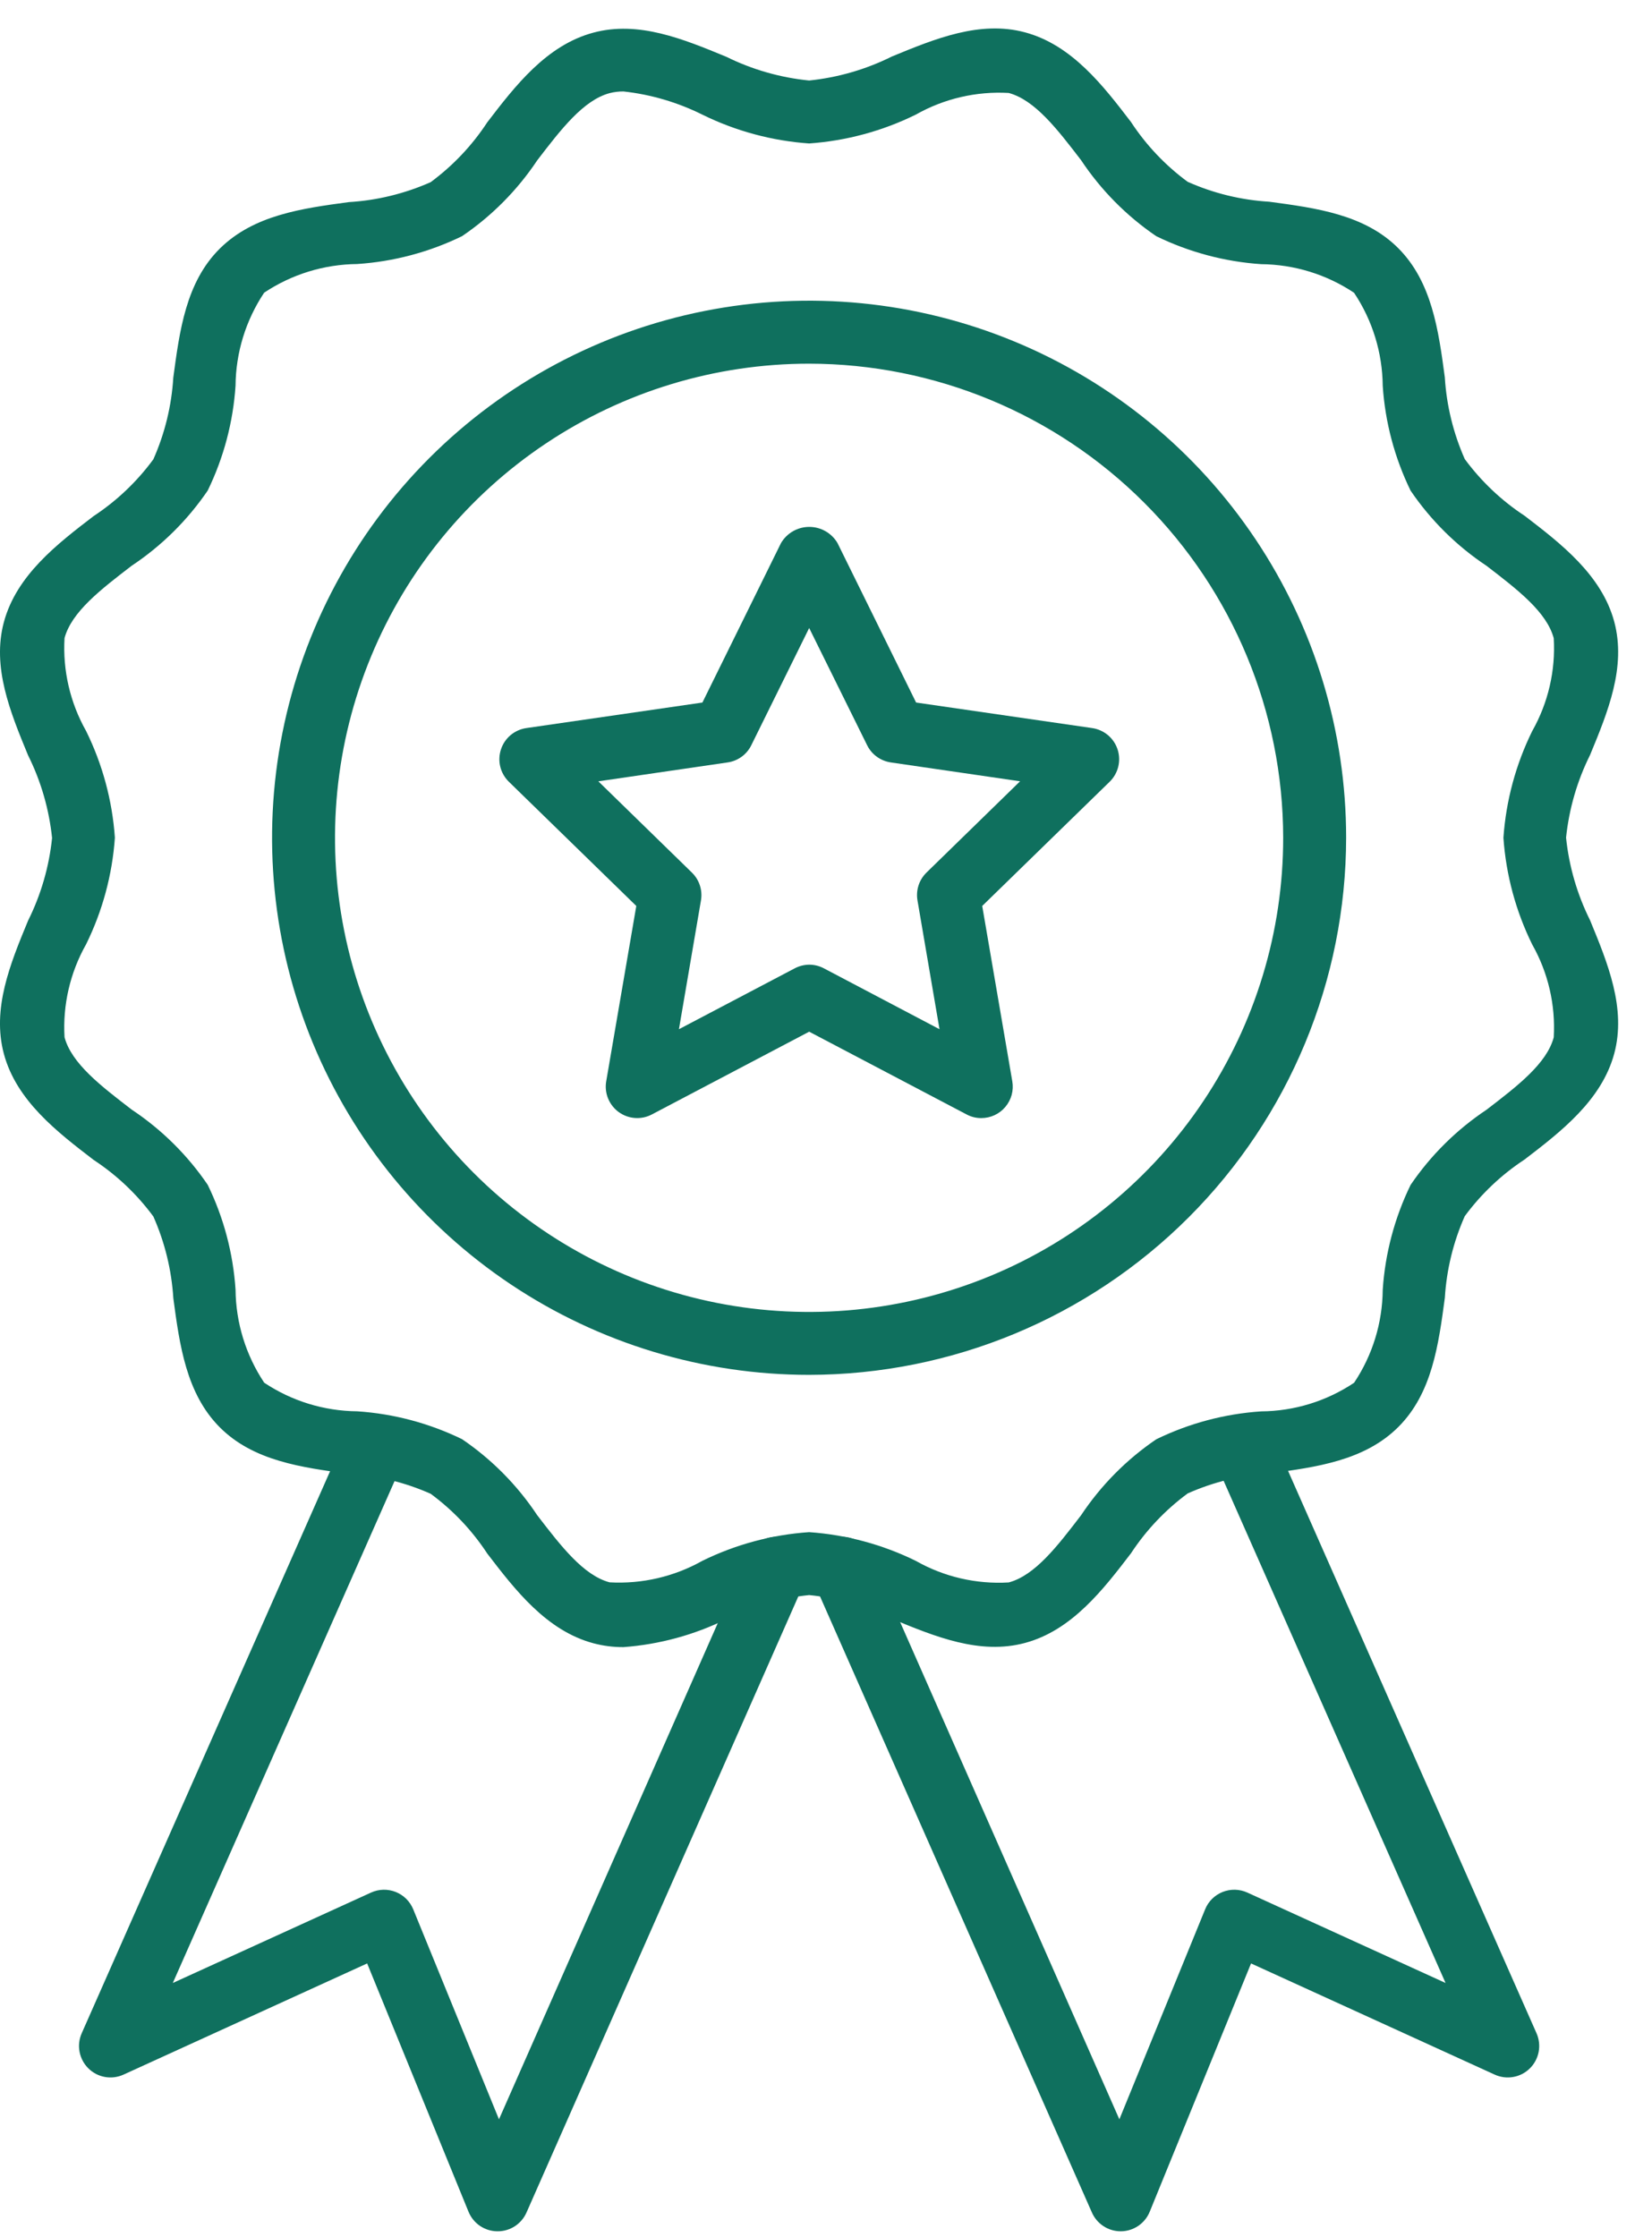
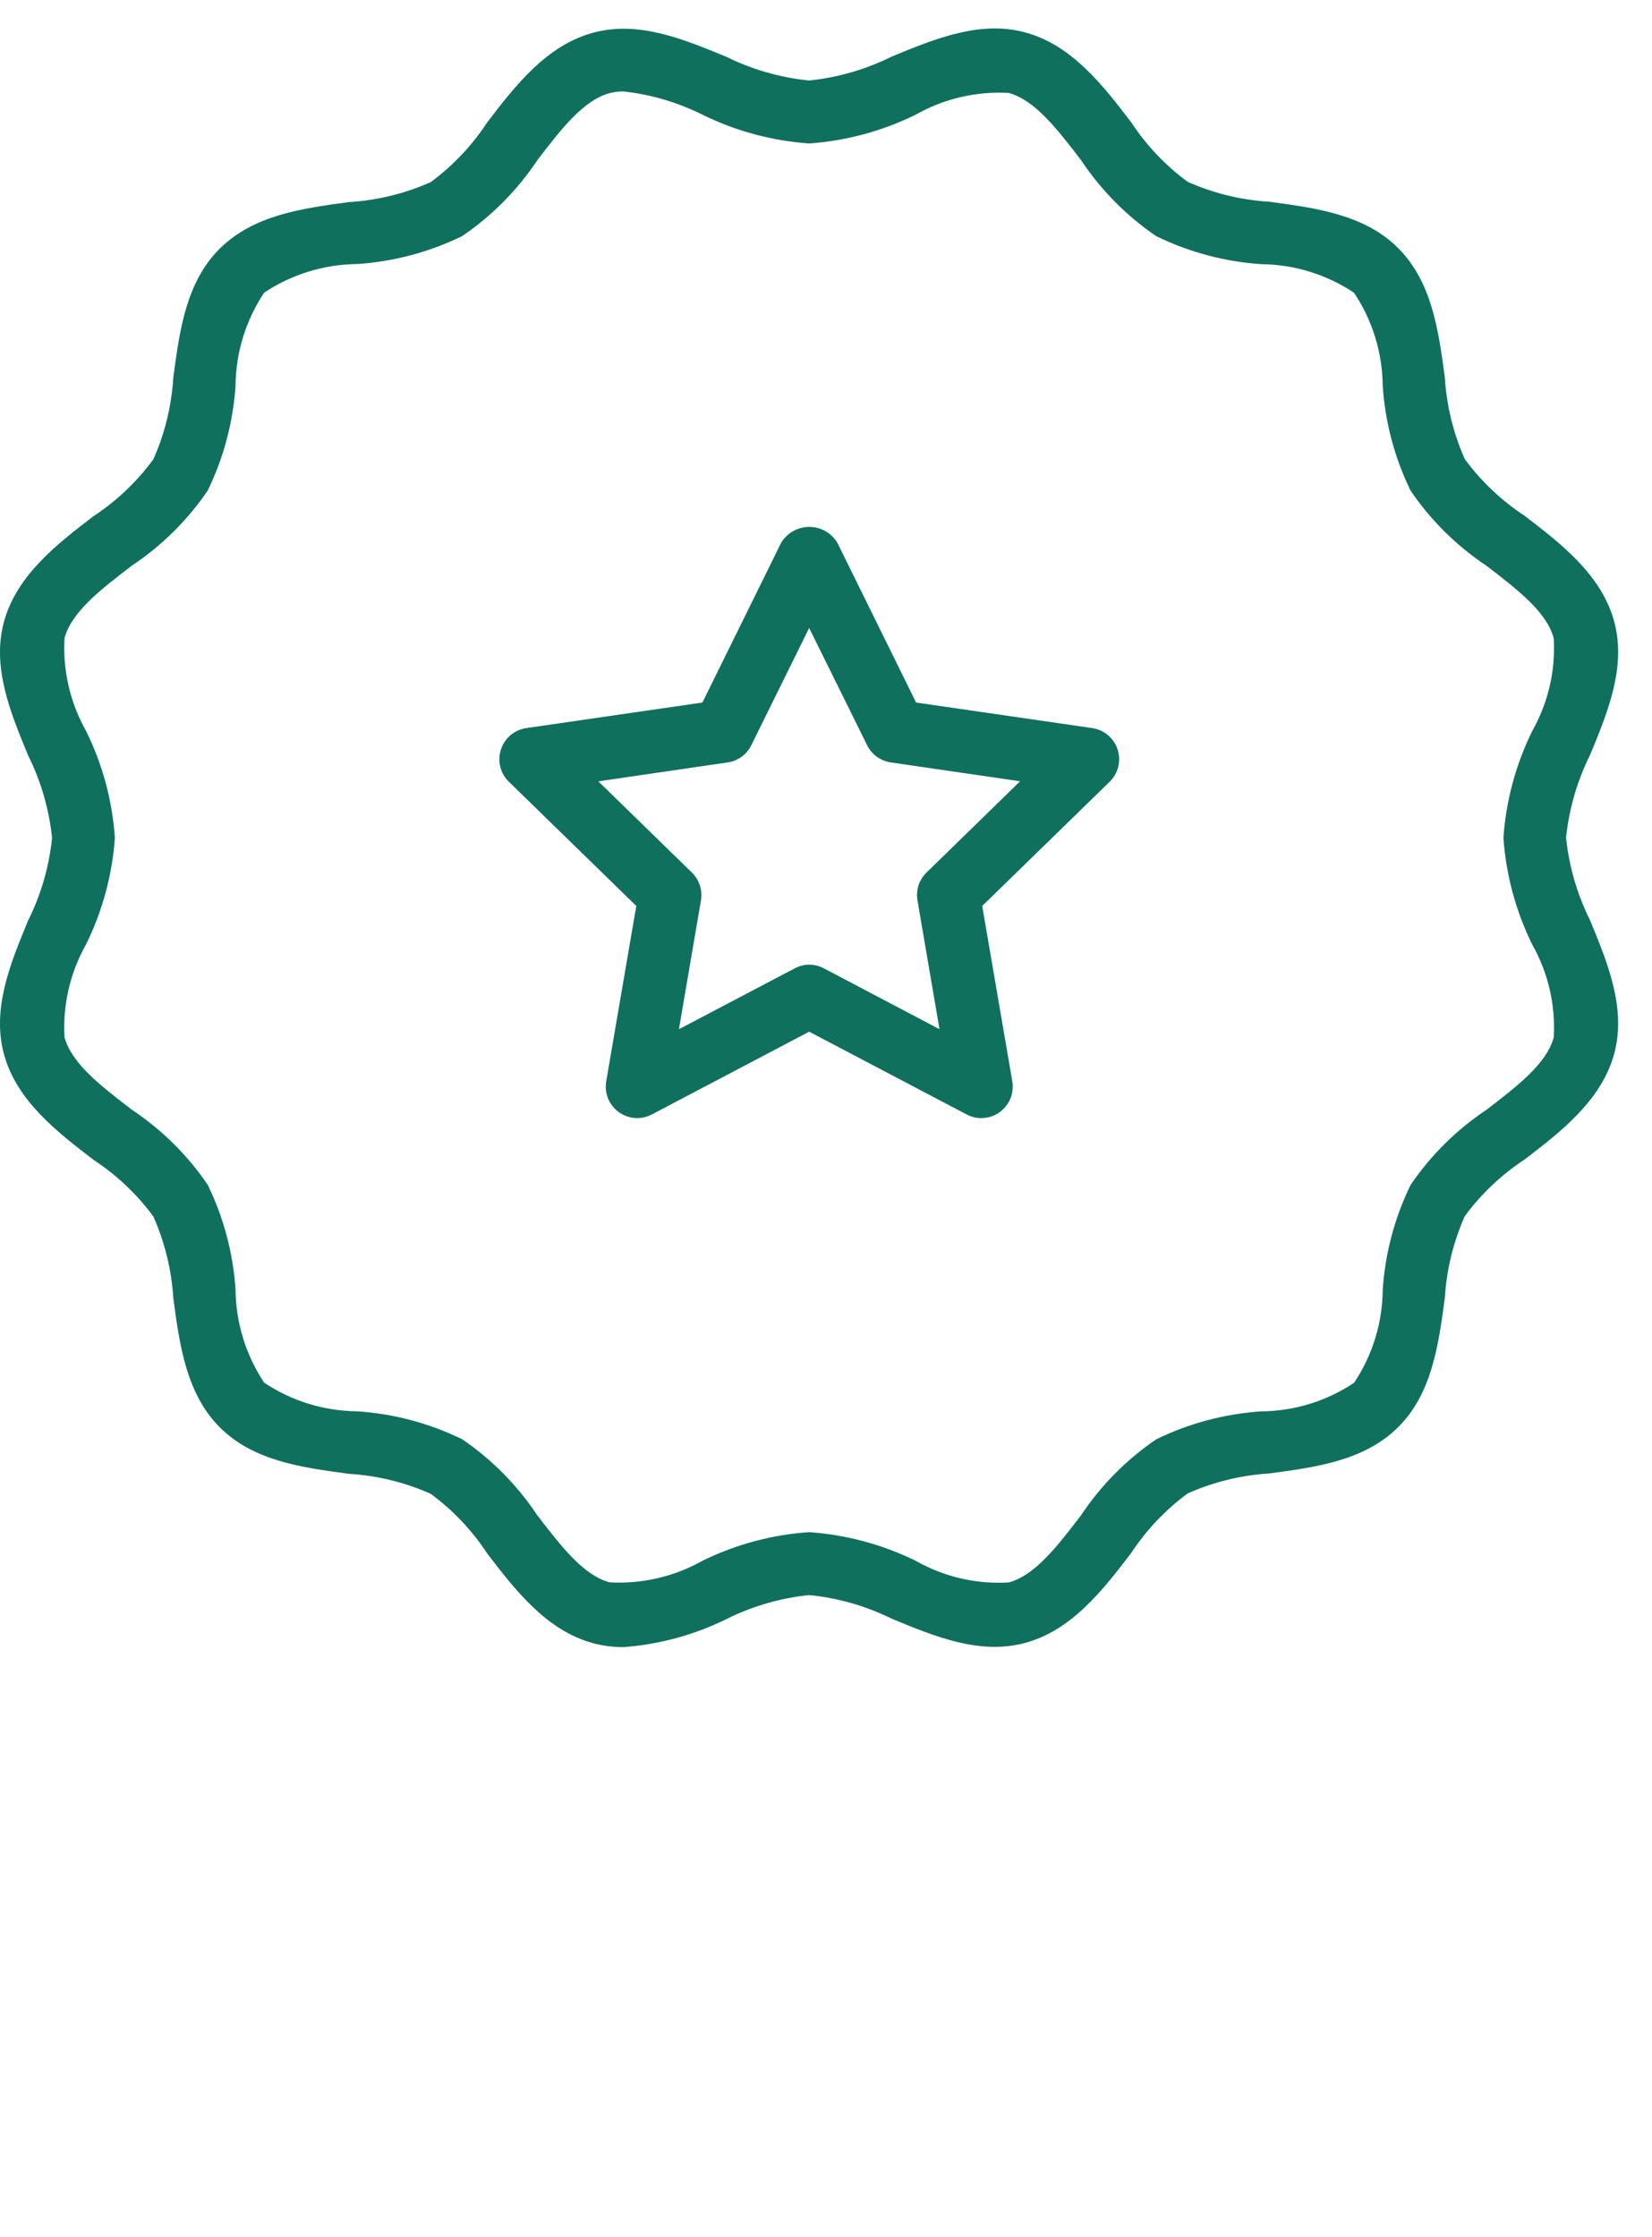
<svg xmlns="http://www.w3.org/2000/svg" width="48" height="65" viewBox="0 0 48 65" fill="none">
-   <path d="M14.46 64.826H14.447C14.267 64.824 14.093 64.769 13.944 64.668C13.796 64.567 13.681 64.424 13.613 64.258L10.668 57.044L3.59 60.274C3.421 60.351 3.233 60.375 3.051 60.343C2.868 60.311 2.7 60.224 2.568 60.093C2.436 59.963 2.347 59.795 2.312 59.613C2.277 59.431 2.299 59.243 2.374 59.073L10.08 41.637C10.178 41.415 10.361 41.241 10.587 41.154C10.813 41.066 11.065 41.072 11.287 41.17C11.508 41.269 11.682 41.451 11.77 41.677C11.857 41.903 11.851 42.155 11.753 42.377L5.021 57.612L10.781 54.985C10.893 54.934 11.014 54.906 11.137 54.903C11.26 54.9 11.383 54.922 11.497 54.967C11.612 55.013 11.716 55.081 11.803 55.167C11.891 55.254 11.96 55.358 12.007 55.472L14.498 61.573L21.721 45.194C21.819 44.972 22 44.798 22.227 44.71C22.453 44.622 22.704 44.628 22.926 44.726C23.148 44.824 23.322 45.006 23.41 45.232C23.497 45.458 23.492 45.709 23.394 45.931L15.299 64.278C15.228 64.441 15.11 64.58 14.961 64.678C14.812 64.775 14.638 64.827 14.46 64.826Z" fill="#0F705E" />
  <path d="M18.116 47.854C17.821 47.856 17.527 47.818 17.241 47.742C15.876 47.376 14.964 46.188 14.158 45.136C13.718 44.464 13.16 43.875 12.513 43.399C11.761 43.065 10.956 42.869 10.136 42.819C8.773 42.636 7.364 42.448 6.387 41.469C5.41 40.49 5.218 39.079 5.036 37.716C4.985 36.897 4.789 36.094 4.456 35.343C3.979 34.696 3.391 34.139 2.719 33.698C1.668 32.892 0.477 31.98 0.112 30.616C-0.238 29.306 0.295 28.006 0.815 26.749C1.19 25.997 1.427 25.182 1.513 24.346C1.426 23.509 1.19 22.695 0.815 21.943C0.297 20.687 -0.238 19.383 0.112 18.077C0.478 16.713 1.667 15.8 2.719 14.995C3.392 14.552 3.98 13.993 4.456 13.344C4.789 12.594 4.985 11.791 5.035 10.972C5.218 9.609 5.401 8.2 6.386 7.223C7.372 6.247 8.775 6.055 10.135 5.872C10.955 5.823 11.76 5.626 12.512 5.293C13.159 4.816 13.716 4.228 14.157 3.555C14.962 2.504 15.875 1.314 17.239 0.949C18.549 0.595 19.85 1.132 21.106 1.651C21.86 2.023 22.674 2.256 23.51 2.339C24.347 2.253 25.161 2.017 25.914 1.642C27.17 1.124 28.474 0.589 29.779 0.939C31.144 1.304 32.057 2.493 32.862 3.545C33.303 4.218 33.861 4.806 34.508 5.282C35.258 5.616 36.061 5.812 36.88 5.861C38.243 6.044 39.652 6.232 40.629 7.212C41.606 8.193 41.798 9.602 41.98 10.961C42.03 11.781 42.227 12.586 42.56 13.338C43.037 13.985 43.625 14.543 44.297 14.984C45.348 15.789 46.539 16.703 46.904 18.066C47.254 19.377 46.721 20.676 46.201 21.933C45.826 22.686 45.59 23.499 45.503 24.336C45.589 25.172 45.826 25.986 46.201 26.738C46.719 27.995 47.254 29.298 46.904 30.606C46.538 31.969 45.349 32.882 44.297 33.688C43.625 34.129 43.037 34.686 42.56 35.333C42.227 36.083 42.031 36.886 41.981 37.705C41.798 39.068 41.611 40.478 40.63 41.458C39.649 42.438 38.241 42.627 36.881 42.808C36.062 42.859 35.259 43.055 34.509 43.389C33.862 43.866 33.304 44.454 32.863 45.126C32.059 46.177 31.145 47.368 29.781 47.733C28.469 48.085 27.171 47.55 25.915 47.031C25.161 46.658 24.347 46.425 23.51 46.342C22.674 46.428 21.859 46.664 21.107 47.04C20.171 47.501 19.156 47.777 18.116 47.854ZM18.116 2.657C17.98 2.656 17.845 2.672 17.713 2.706C16.95 2.91 16.299 3.759 15.61 4.658C15.031 5.527 14.288 6.276 13.424 6.862C12.471 7.326 11.436 7.601 10.378 7.671C9.416 7.68 8.477 7.969 7.676 8.503C7.141 9.304 6.852 10.243 6.844 11.205C6.774 12.263 6.5 13.297 6.036 14.251C5.448 15.115 4.698 15.857 3.827 16.436C2.928 17.126 2.08 17.777 1.875 18.539C1.82 19.48 2.038 20.417 2.501 21.237C2.979 22.206 3.263 23.259 3.338 24.337C3.263 25.414 2.979 26.467 2.501 27.436C2.037 28.257 1.82 29.194 1.875 30.135C2.08 30.898 2.928 31.548 3.827 32.238C4.698 32.817 5.448 33.559 6.036 34.424C6.5 35.377 6.774 36.411 6.844 37.469C6.853 38.432 7.143 39.371 7.677 40.172C8.478 40.706 9.416 40.994 10.379 41.003C11.437 41.073 12.471 41.348 13.424 41.812C14.289 42.399 15.031 43.15 15.609 44.021C16.299 44.919 16.95 45.768 17.712 45.972C18.652 46.025 19.588 45.808 20.409 45.346C21.379 44.87 22.432 44.587 23.51 44.514C24.588 44.589 25.641 44.872 26.611 45.349C27.431 45.814 28.368 46.031 29.309 45.975C30.072 45.772 30.723 44.922 31.411 44.023C31.99 43.153 32.732 42.403 33.596 41.816C34.55 41.351 35.584 41.076 36.643 41.005C37.605 40.998 38.544 40.709 39.344 40.174C39.879 39.374 40.168 38.435 40.176 37.473C40.246 36.415 40.521 35.381 40.985 34.427C41.573 33.562 42.323 32.82 43.194 32.24C44.092 31.551 44.941 30.901 45.145 30.138C45.2 29.197 44.983 28.26 44.519 27.44C44.042 26.471 43.758 25.418 43.683 24.34C43.758 23.263 44.042 22.21 44.519 21.241C44.983 20.421 45.201 19.484 45.145 18.543C44.941 17.779 44.092 17.13 43.194 16.44C42.323 15.861 41.573 15.119 40.985 14.254C40.521 13.301 40.246 12.267 40.176 11.209C40.167 10.246 39.878 9.307 39.343 8.506C38.543 7.972 37.604 7.683 36.642 7.675C35.584 7.603 34.55 7.327 33.596 6.862C32.732 6.274 31.99 5.524 31.411 4.653C30.722 3.755 30.071 2.906 29.309 2.701C28.368 2.647 27.432 2.865 26.611 3.329C25.642 3.807 24.589 4.092 23.51 4.168C22.433 4.093 21.38 3.809 20.41 3.332C19.691 2.974 18.915 2.745 18.116 2.657Z" fill="#0F705E" />
-   <path d="M23.51 39.944C20.424 39.944 17.407 39.029 14.841 37.315C12.275 35.6 10.274 33.163 9.093 30.312C7.912 27.461 7.603 24.323 8.205 21.297C8.807 18.27 10.293 15.489 12.475 13.307C14.657 11.125 17.438 9.638 20.465 9.036C23.491 8.434 26.629 8.743 29.48 9.924C32.331 11.105 34.768 13.105 36.483 15.671C38.198 18.237 39.113 21.254 39.113 24.34C39.108 28.477 37.463 32.443 34.538 35.368C31.613 38.293 27.647 39.939 23.51 39.944ZM23.51 10.566C20.785 10.566 18.122 11.373 15.857 12.887C13.591 14.4 11.825 16.552 10.783 19.069C9.74 21.586 9.467 24.356 9.998 27.028C10.53 29.7 11.842 32.155 13.768 34.082C15.695 36.008 18.15 37.32 20.822 37.852C23.494 38.383 26.264 38.11 28.781 37.068C31.298 36.025 33.45 34.259 34.963 31.994C36.477 29.728 37.284 27.065 37.284 24.34C37.28 20.688 35.828 17.187 33.245 14.605C30.663 12.022 27.162 10.57 23.51 10.566Z" fill="#0F705E" />
-   <path d="M32.562 64.826C32.384 64.826 32.21 64.774 32.062 64.677C31.913 64.579 31.796 64.441 31.725 64.278L23.628 45.931C23.531 45.709 23.525 45.458 23.613 45.232C23.7 45.006 23.874 44.824 24.096 44.726C24.318 44.628 24.57 44.622 24.796 44.71C25.022 44.798 25.204 44.972 25.302 45.194L32.524 61.573L35.016 55.472C35.062 55.358 35.131 55.254 35.219 55.167C35.306 55.081 35.41 55.013 35.525 54.967C35.64 54.922 35.762 54.9 35.885 54.903C36.008 54.906 36.13 54.934 36.242 54.985L42.002 57.612L35.268 42.377C35.219 42.267 35.193 42.148 35.19 42.029C35.187 41.908 35.208 41.789 35.252 41.677C35.295 41.565 35.36 41.462 35.443 41.376C35.526 41.289 35.625 41.219 35.735 41.17C35.845 41.122 35.963 41.095 36.083 41.093C36.203 41.09 36.323 41.111 36.435 41.154C36.547 41.197 36.649 41.262 36.736 41.345C36.823 41.428 36.892 41.527 36.941 41.637L44.645 59.073C44.72 59.243 44.741 59.431 44.707 59.613C44.672 59.795 44.583 59.963 44.451 60.093C44.319 60.224 44.151 60.311 43.968 60.343C43.785 60.375 43.597 60.351 43.429 60.274L36.35 57.044L33.406 64.258C33.338 64.424 33.223 64.567 33.074 64.668C32.926 64.769 32.751 64.824 32.572 64.826H32.562Z" fill="#0F705E" />
  <path d="M28.512 32.484C28.364 32.485 28.218 32.449 28.087 32.379L23.511 29.974L18.939 32.379C18.789 32.458 18.619 32.494 18.448 32.481C18.279 32.469 18.115 32.409 17.977 32.309C17.84 32.209 17.733 32.072 17.668 31.914C17.604 31.756 17.585 31.584 17.614 31.416L18.488 26.321L14.786 22.713C14.664 22.594 14.577 22.443 14.536 22.277C14.495 22.111 14.502 21.937 14.555 21.775C14.607 21.613 14.705 21.468 14.835 21.358C14.966 21.249 15.124 21.177 15.293 21.153L20.409 20.411L22.694 15.775C22.779 15.633 22.898 15.515 23.042 15.433C23.186 15.351 23.348 15.308 23.514 15.308C23.679 15.308 23.841 15.351 23.985 15.433C24.129 15.515 24.249 15.633 24.333 15.775L26.618 20.411L31.734 21.153C31.903 21.177 32.061 21.249 32.192 21.358C32.323 21.468 32.42 21.613 32.473 21.775C32.525 21.937 32.532 22.111 32.491 22.277C32.45 22.443 32.363 22.594 32.241 22.713L28.539 26.321L29.413 31.416C29.436 31.547 29.429 31.681 29.395 31.81C29.36 31.938 29.297 32.057 29.211 32.159C29.126 32.261 29.019 32.343 28.898 32.399C28.777 32.455 28.645 32.484 28.512 32.484ZM23.511 28.027C23.659 28.027 23.805 28.063 23.936 28.132L27.298 29.902L26.658 26.16C26.633 26.013 26.644 25.863 26.689 25.723C26.735 25.581 26.815 25.454 26.921 25.35L29.639 22.699L25.882 22.151C25.736 22.129 25.596 22.072 25.476 21.985C25.356 21.898 25.259 21.783 25.194 21.649L23.511 18.246L21.83 21.65C21.765 21.784 21.668 21.899 21.548 21.986C21.428 22.073 21.289 22.13 21.142 22.151L17.385 22.7L20.103 25.351C20.21 25.455 20.289 25.582 20.335 25.723C20.381 25.864 20.392 26.014 20.367 26.16L19.727 29.902L23.088 28.135C23.218 28.066 23.363 28.029 23.511 28.027Z" fill="#0F705E" />
</svg>